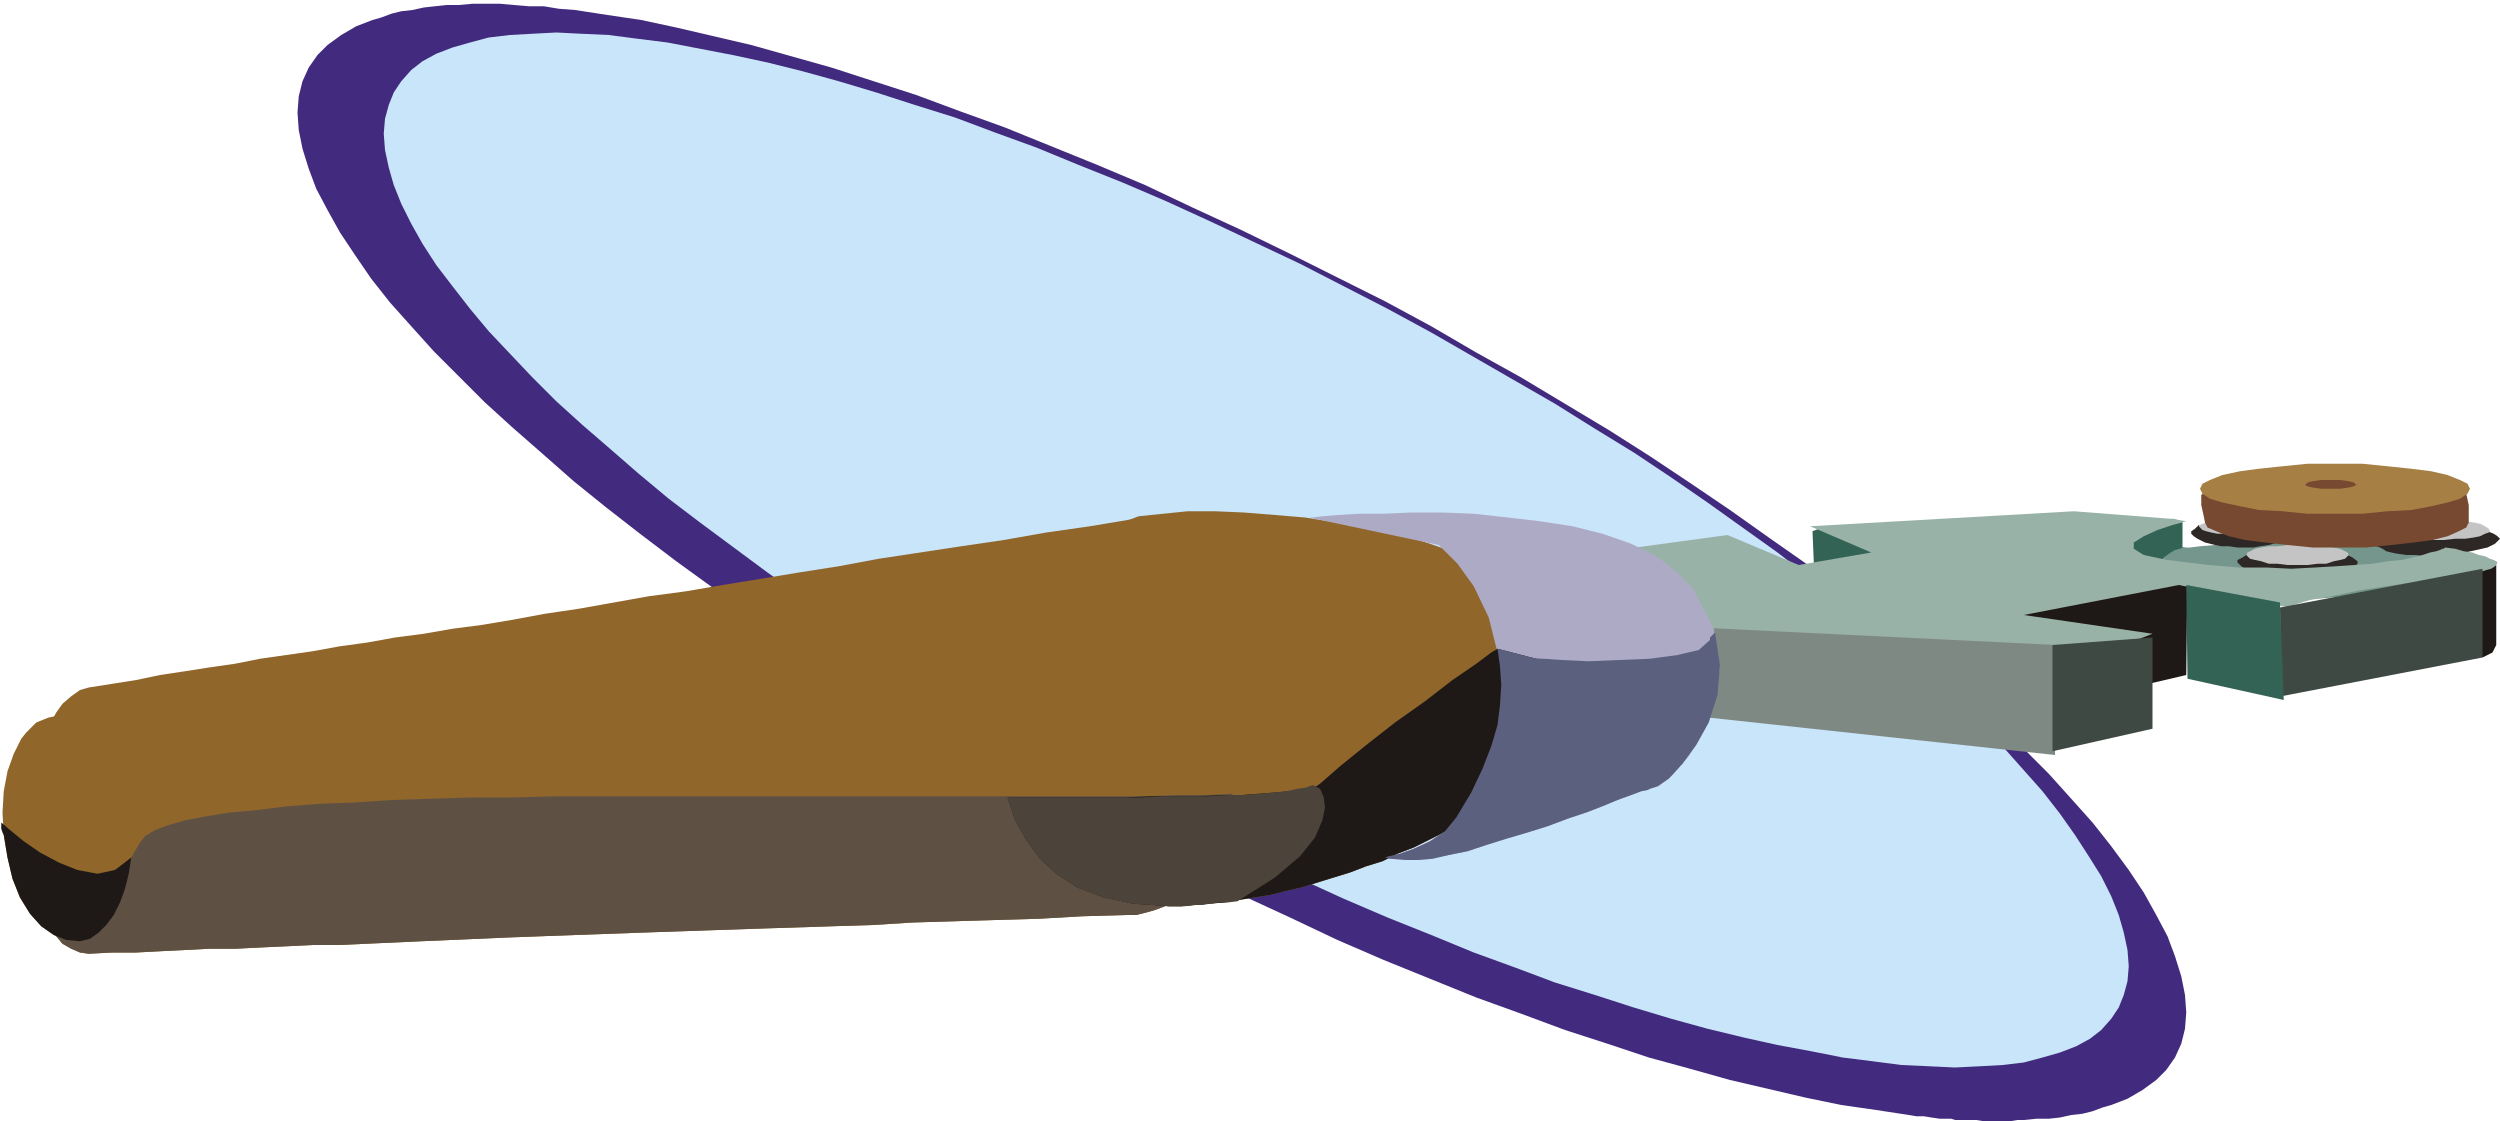
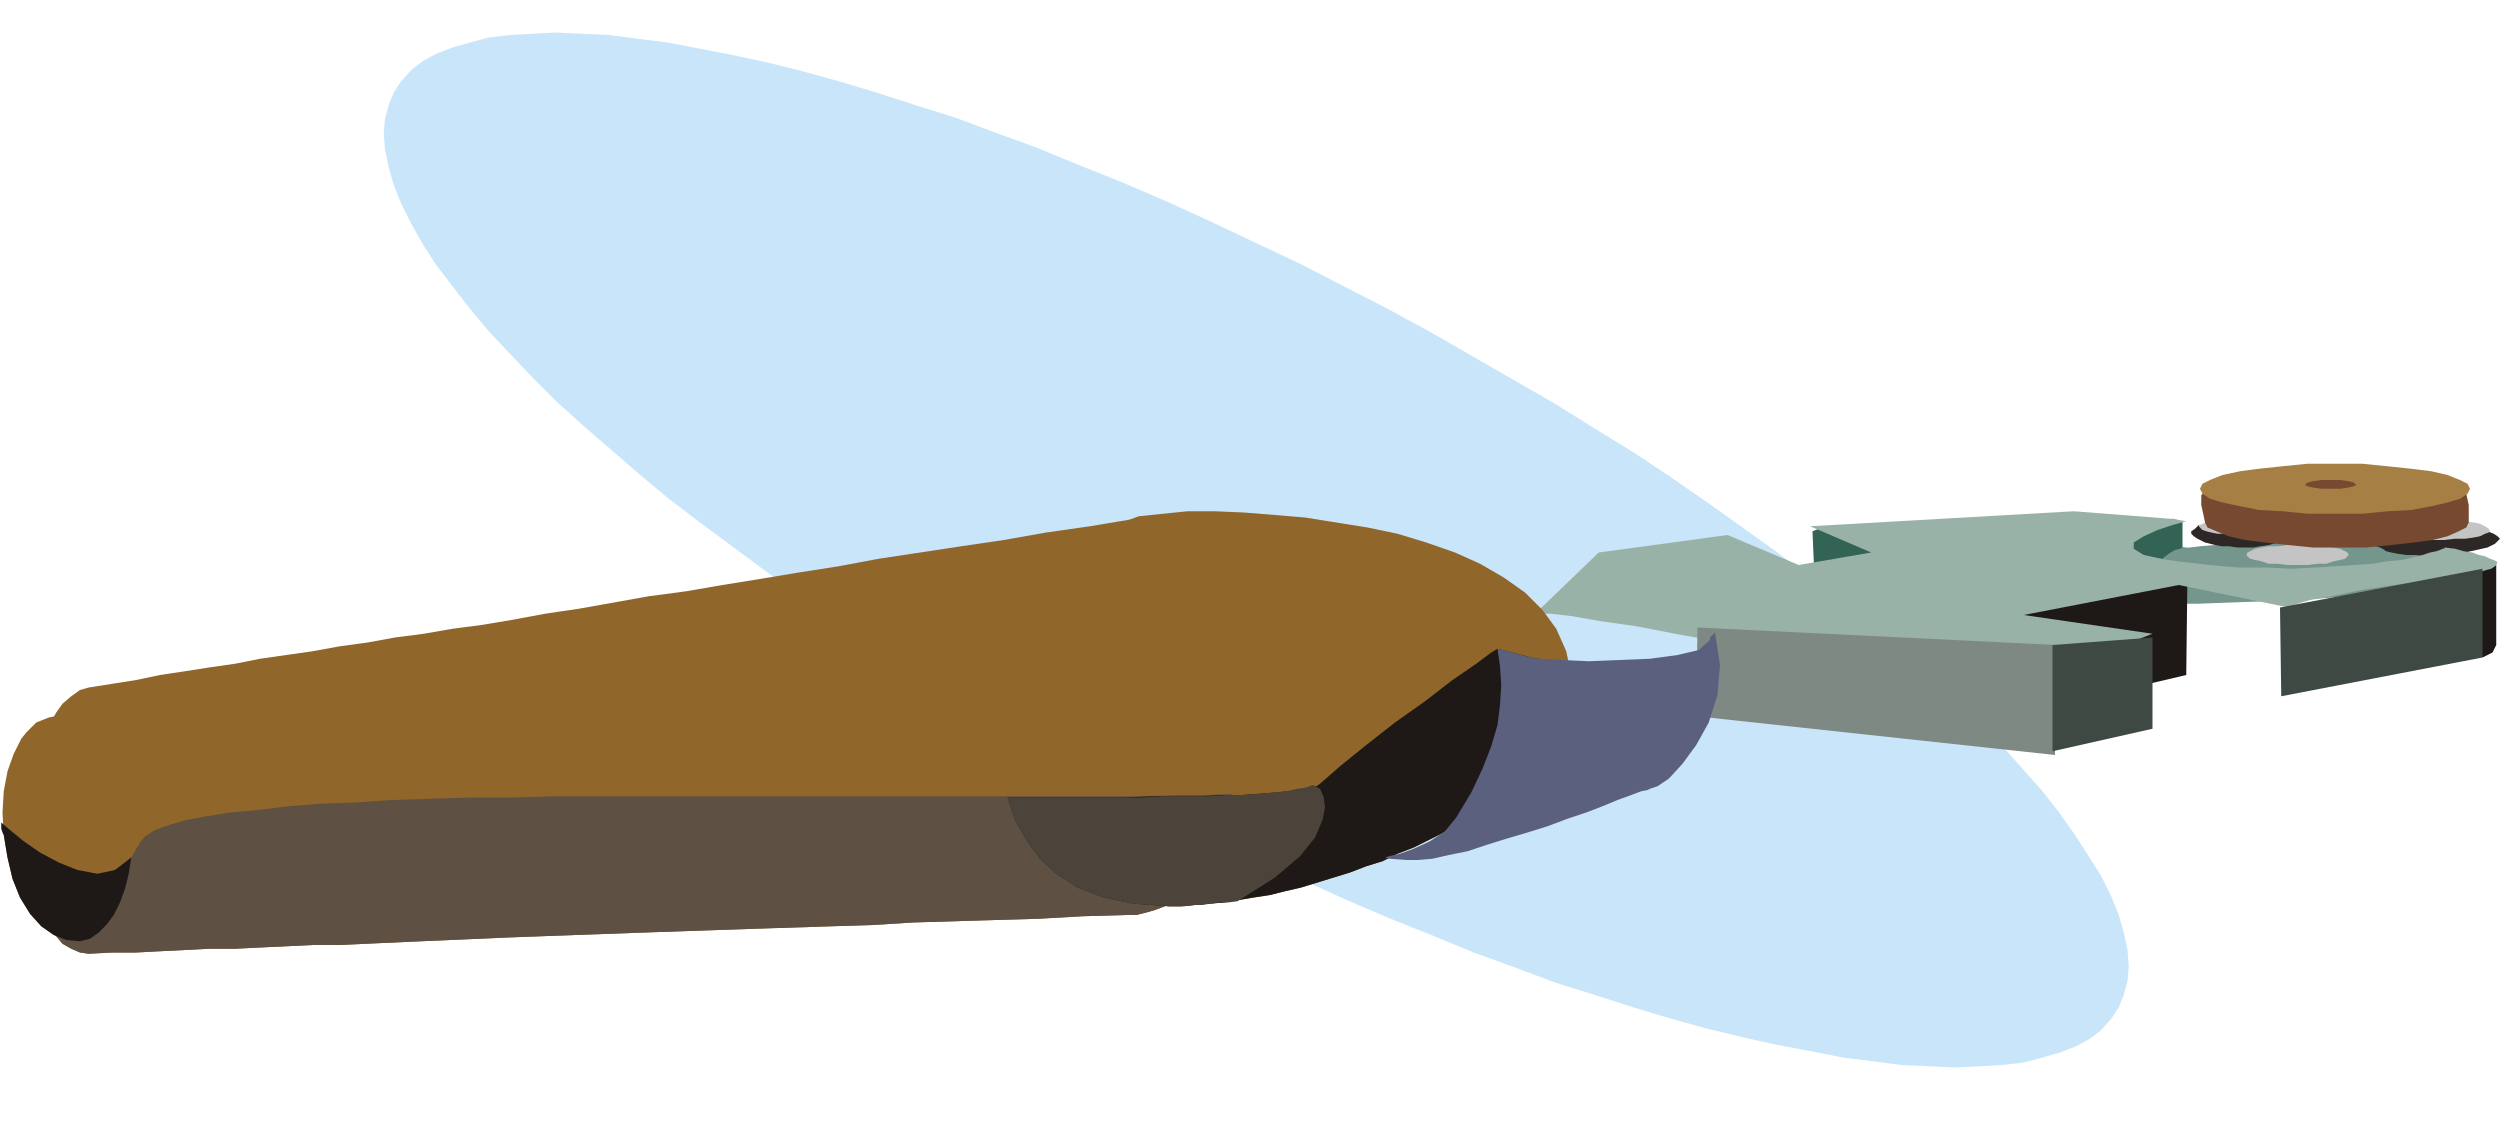
<svg xmlns="http://www.w3.org/2000/svg" fill-rule="evenodd" height="86.112" preserveAspectRatio="none" stroke-linecap="round" viewBox="0 0 2000 897" width="192">
  <style>.pen1{stroke:none}.brush5{fill:#2d2826}.brush6{fill:#c4c4c4}.brush7{fill:#336354}.brush8{fill:#1e1916}.brush11{fill:#91662b}.brush17{fill:#774930}</style>
-   <path class="pen1" style="fill:#422b7f" d="m993 184-39-18-38-18-38-16-37-15-37-15-36-13-35-13-34-11-34-11-32-9-32-9-30-7-30-7-28-6-27-4-26-4-13-1-12-2h-12l-12-1-11-1h-22l-11 1h-10l-9 1-9 1-9 2-9 1-8 2-8 3-7 2-13 5-12 7-11 8-8 8-7 10-5 11-3 12-1 13 1 14 3 15 5 16 6 16 9 17 10 18 12 18 13 19 15 19 17 19 18 20 20 20 21 21 22 20 24 21 25 22 26 21 27 21 29 22 29 21 31 22 32 21 32 22 34 21 34 21 35 21 36 20 37 21 37 20 38 19 38 19 39 19 39 18 38 18 37 16 37 15 37 15 36 13 35 13 34 11 33 11 33 9 32 9 30 7 30 7 29 6 28 4 26 4 6 1h6l6 1 7 1h9l3 1h17l6 1h21l6-1h5l10-1h10l9-1 9-2 9-1 8-2 8-3 7-2 13-5 12-7 11-8 8-8 7-10 5-11 3-12 1-13-1-14-3-15-5-16-6-16-9-17-10-18-12-18-14-19-15-19-17-19-18-20-20-20-21-21-22-20-24-21-25-22-26-21-28-21-28-22-30-21-31-22-31-21-33-22-33-21-35-21-35-21-36-20-36-21-37-20-38-19-38-19-39-19z" />
  <path class="pen1" style="fill:#c9e5f9" d="m1004 194-36-17-35-16-35-15-35-14-34-14-33-12-32-12-32-10-31-10-30-9-29-8-28-7-28-6-26-5-26-5-24-3-23-3-22-1-20-1-19 1-18 1-17 2-15 4-14 4-13 5-11 6-9 7-8 9-6 9-4 10-3 11-1 12 1 13 3 14 4 14 6 15 8 16 9 16 11 17 13 17 14 18 15 18 17 18 18 19 19 19 21 19 22 19 23 20 24 20 25 19 27 20 27 20 28 20 29 20 30 20 31 19 32 20 32 19 33 19 34 19 35 19 35 18 35 18 36 17 36 17 35 16 35 15 35 14 34 14 33 12 32 12 32 10 31 10 30 9 29 8 29 7 27 6 27 5 25 5 24 3 23 3 22 1 21 1 20-1 18-1 17-2 15-4 14-4 13-5 11-6 9-7 8-9 6-9 4-10 3-11 1-12-1-13-3-14-4-14-6-15-8-16-10-16-11-17-12-17-14-18-16-18-16-18-19-19-19-19-21-19-22-19-23-20-24-20-26-19-26-20-28-20-28-20-29-20-30-20-31-19-32-20-33-19-33-19-33-19-35-19-35-18-35-18-36-17z" />
  <path class="pen1" style="fill:#75968c" d="M1749 438h3l8-1 12-1 16-1h18l21-1 21-1h44l20 1 18 1 15 3 11 3 7 3 1 5-5 6-11 6-16 6-19 4-22 4-25 3-27 2-27 1-27 1-27 1h-88l-13-1h-12l61-50 43 6z" />
  <path class="pen1 brush5" d="m1987 424 3 1 5 2 3 2 2 2-4 4-6 3-9 2-9 2-8 1-8 1-5 1h-11l-8-1h-7l-7-1-5-1-4-1-3-2-2-1-3-1-4-3-3-3 1-2 4-3 3-2 1-1 2 1h41l15-1h22l4 1z" />
  <path class="pen1 brush6" d="M1946 415h9l9 1 8 1 7 1 5 1 4 2 3 2 1 2-1 1-3 1-4 2-5 1-7 1h-8l-9 1h-18l-8-1h-7l-7-1-5-1-4-2-3-1-1-1 1-2 3-2 4-2 5-1 7-1 7-1 8-1h9z" />
  <path class="pen1 brush5" d="m1827 421 3 1 4 1 2 2 1 2-3 3-5 3-7 1-7 2-7 1-5 1h-13l-7-1h-6l-5-1-4-1-4-1-2-1-2-1-2-1-3-2-2-2v-2l3-2 2-2 1-1 1 1h67z" />
  <path class="pen1 brush6" d="M1794 415h7l7 1h6l6 1 5 1 3 1 2 1 1 1-1 1-2 2-3 1-5 1-6 1h-6l-7 1h-14l-7-1h-6l-5-1-4-1-3-1-2-2-1-1 1-1 2-1 3-1 4-1 5-1h6l7-1h7z" />
-   <path class="pen1 brush5" d="m1875 442 3 2 4 2 4 3v2l-3 3-6 3-7 2-8 1-8 1-7 1h-15l-7-1h-7l-6-1-5-1-4-1-3-1-2-1-2-1-3-2-3-3v-2l4-2 3-2 1-1 2 1h24l14-1h13l12-1h12z" />
  <path class="pen1 brush6" d="M1838 436h8l8 1h7l6 1 5 1 4 2 2 1 1 2-1 1-2 2-4 1-5 1-6 2h-7l-8 1h-16l-8-1h-7l-6-2-5-1-4-1-2-2-1-1 1-2 2-1 4-2 5-1 6-1h7l8-1h8z" />
  <path class="pen1 brush7" d="M1746 417v21l-2 1-4 1-5 3-4 3-3 4v4l5 4 11 4 6 2-7-3-18-4-24-7-26-7-24-6-17-4-7-2 119-14z" />
  <path class="pen1 brush8" d="m1749 540-81 19-88-77 170-27-1 85zm248-88v64l-3 6-8 4-8-10-6-24-4-25-2-12 31-3z" />
  <path class="pen1 brush7" d="m1450 425 2 48 109-38-5-1-12-2-18-2-20-3-21-2-18-2h-12l-5 2z" />
  <path class="pen1" style="fill:#99b2a8" d="m1227 492 52-50 103-14 57 24 58-10-49-21 211-12 77 6h3l4 1 6 1-11 3-12 4-11 5-8 5v5l8 5 19 4 33 4 24 2h22l20 1 19-1 17-1 15-1 14-1 12-2 11-1 9-2 8-2 6-2 5-1 3-1 2-1h1l1-1 8 1 7 2 7 1 5 2 5 1 4 2 3 1 2 1 1 1-1 2-1 1-3 2-4 1-6 2-7 1-9 2-45 6-33 5-24 5-17 3-10 3-5 2-2 1-88-18-124 24 103 15-128 50-4-1-12-2-18-4-24-5-29-6-31-6-34-7-34-6-35-7-33-6-31-6-28-4-23-4-17-2h-11l-3 1z" />
  <path class="pen1" style="fill:#7f8984" d="m1357 573 287 31 1-88-287-14-1 71z" />
  <path class="pen1 brush11" d="m71 550 19-3 19-3 19-4 20-3 19-3 21-3 20-4 21-3 21-3 22-4 22-3 22-4 23-3 23-4 23-3 24-4 27-5 27-4 28-5 28-5 30-4 29-5 31-5 30-5 32-5 32-6 33-5 33-5 34-5 34-6 35-5 36-6 8-1h8l7 1 8 2 7 2 7 3 7 4 6 5 11 12 7 13 5 16 1 17v38l-1 20v19l-1 19-1 19-1 20v20l-2 17-5 16-9 15-11 13-6 6-7 5-7 5-7 4-8 3-7 2-8 2h-8l-35 1-35 2-35 1-33 1-33 1-32 2-32 1-31 1-31 1-30 1-29 1-29 1-28 1-28 1-27 1-27 1-23 1-23 1-23 1-22 1-22 1-22 1h-21l-21 1-21 1-20 1h-21l-19 1-20 1-19 1H90l-19 1-7-1-7-3-7-4-5-6-5-8-3-10-2-10-1-12v-98l1-11 2-11 3-10 5-9 5-7 7-6 7-5 7-2z" />
  <path class="pen1 brush11" d="m44 573 10 1 11 4 9 7 9 10 7 13 7 15 5 17 3 18 1 18-2 18-3 15-4 14-7 12-7 9-9 6-10 3-11-1-10-4-10-7-9-10-8-13-6-15-4-17-3-18-1-18 1-17 3-16 5-14 3-6 3-6 4-5 4-4 4-4 5-2 5-2 5-1zm906-164h22l23 1 25 2 24 2 25 4 25 4 24 5 23 7 23 8 20 9 19 11 17 12 14 14 11 15 8 18 4 19-1 21-6 20-11 19-16 18-19 17-22 16-25 14-26 13-13 5-12 6-13 4-13 5-13 4-13 4-13 4-13 3-12 3-13 2-12 2-12 2-12 1-11 1-11 1h-10l-39-3-30-10-24-15-18-20-13-23-8-25-4-26-1-27 2-28 6-29 10-28 16-26 20-22 27-18 32-12 39-4z" />
-   <path class="pen1" style="fill:#adaac6" d="m1151 436 4 4 11 11 13 18 12 25 8 32 1 37-10 43-25 48-9 11-12 8-13 6-11 4-9 2-3 1 4 1 13 1h9l12-1 13-3 15-3 15-5 16-5 17-5 16-5 16-6 15-5 13-5 12-5 11-4 8-3 5-1 2-1 7-2 11-9 13-15 12-21 9-24 4-27-5-30-16-31-13-14-17-13-20-10-23-8-24-6-26-4-26-3-27-3-25-1h-25l-22 1h-20l-17 1-12 1-8 1h-3l104 22z" />
  <path class="pen1" style="fill:#5e5144" d="M986 635v9l-2 17-5 16-9 15-11 13-6 6-7 5-7 5-7 4-8 3-7 2-8 2h-8l-35 1-35 2-35 1-33 1-33 1-32 2-32 1-31 1-31 1-30 1-29 1-29 1-28 1-28 1-27 1-27 1-23 1-23 1-23 1-22 1-22 1-22 1h-21l-21 1-21 1-20 1h-21l-19 1-20 1-19 1H90l-19 1-7-1-7-3-7-4-5-6-5-8-3-10-2-10-1-12v-25l10 6 11 5 11 3 11 2 10-2 9-4 9-8 7-12 4-5 8-5 11-4 14-4 16-3 19-3 22-2 24-3 26-2 28-1 29-2 31-1 33-1h33l34-1h472l25-1h24l21-1z" />
  <path class="pen1 brush8" d="m105 686-2 13-3 12-4 11-5 10-6 8-6 6-7 5-8 2-11-1-10-4-10-7-9-10-8-13-6-15-4-17-3-18-1-2-1-3v-5l7 6 11 9 13 9 15 8 15 6 16 3 14-3 13-10zm1149-157 1 3 1 2 1 3v3l-1 21-6 20-11 19-16 18-19 17-22 16-25 14-26 13-13 5-12 6-13 4-13 5-13 4-13 4-13 4-13 3-12 3-13 2-12 2-12 2-12 1-11 1-11 1h-10l-28-2-24-5-21-8-17-11-13-12-11-15-9-16-6-18h94l21-1h38l18-1h16l14-1 13-1 11-1 9-1 7-2 6-1 3-2 16-14 21-17 23-18 24-17 22-17 19-13 12-9 5-3 31 8h2l5 1 8 1h10z" />
  <path class="pen1" style="fill:#4c443a" d="m990 721-8 1h-7l-7 1-7 1h-7l-6 1h-13l-28-2-24-5-21-8-17-11-13-12-11-15-9-16-6-18h106l19-1h35l15-1h14l13-1 11-1 10-1 9-2 7-1 5-2 6 3 1 2 2 5 1 8-2 10-6 14-12 15-20 17-30 19z" />
  <path class="pen1" style="fill:#5b607f" d="m1198 519 2 14 1 15-1 16-2 16-5 17-7 18-9 19-12 20-9 11-12 8-13 6-11 4-9 2-3 1 4 1 13 1h9l12-1 13-3 15-3 15-5 16-5 17-5 16-5 16-6 15-5 13-5 12-5 11-4 8-3 5-1 2-1 6-2 9-6 11-12 11-15 10-18 7-22 2-24-4-26-2 2-1 1-1 1v2l-9 8-17 4-22 3-25 1-24 1-22-1-14-1h-6l-31-8z" />
  <path class="pen1" d="m1642 601 80-18v-73l-80 6v85zm344-146v71l-161 31-1-71 162-31z" style="fill:#3f4944" />
-   <path class="pen1 brush7" d="m1749 468 1 75 77 17-3-78-75-14z" />
  <path class="pen1 brush17" d="m1966 390 7 5 2 9v14l-2 4-6 3-9 4-12 3-15 2-18 2-20 2h-43l-20-2-18-2-16-2-13-3-10-4-7-3-2-4-1-5-2-9v-8l6-5h32l15-1h71l18-1h54l6 1h3z" />
  <path class="pen1" style="fill:#a57f44" d="M1868 371h22l20 2 19 2 16 2 13 3 10 4 6 3 2 4-2 4-6 4-10 3-13 3-16 3-19 1-20 2h-44l-20-2-19-1-15-3-14-3-10-3-6-4-2-4 2-4 6-3 10-4 14-3 15-2 19-2 20-2h22z" />
  <path class="pen1 brush17" d="M1865 384h7l7 1 4 1 2 2-2 1-4 1-7 1h-15l-7-1-4-1-2-1 2-2 4-1 7-1h8z" />
</svg>